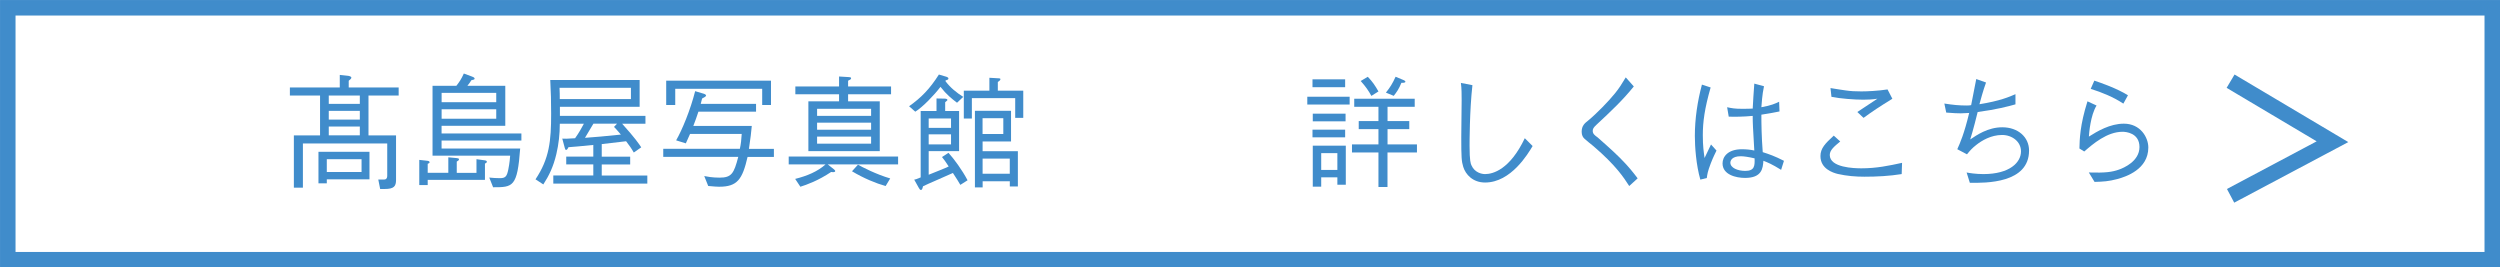
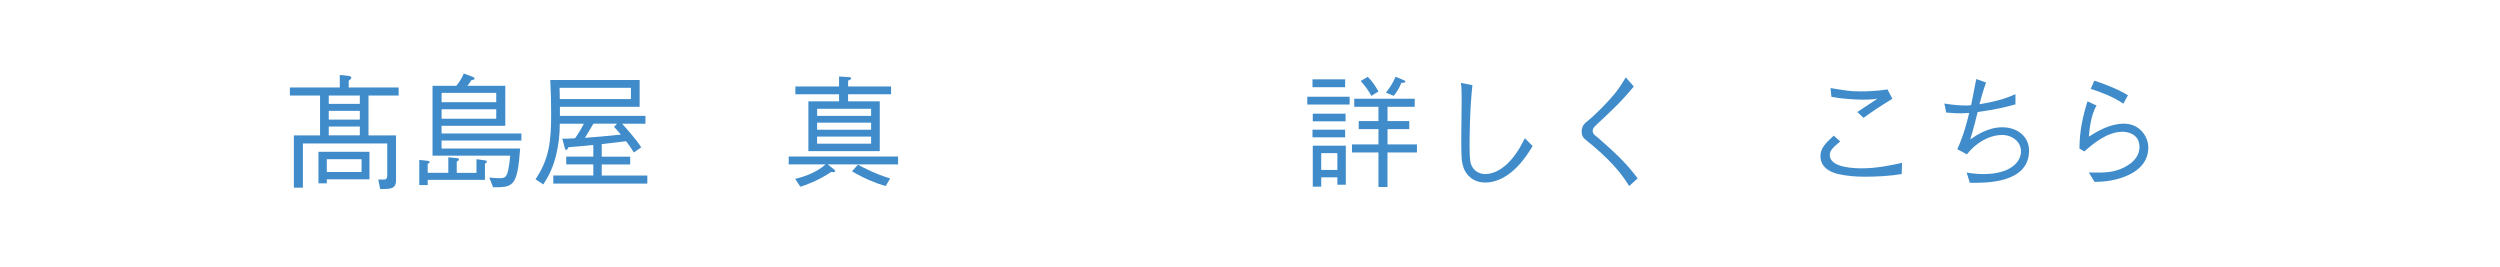
<svg xmlns="http://www.w3.org/2000/svg" id="_レイヤー_2" data-name="レイヤー 2" viewBox="0 0 533.66 57.1">
  <defs>
    <style>
      .cls-1 {
        fill: none;
        stroke: #408ccb;
        stroke-miterlimit: 10;
        stroke-width: 3.31px;
      }

      .cls-2 {
        fill: #408ccb;
        stroke-width: 0px;
      }
    </style>
  </defs>
  <g id="_作業レイヤー" data-name="作業レイヤー">
    <g>
      <g>
        <g>
          <path class="cls-2" d="M72.54,15.99l1.75.19c.21.03.71.13.71.4,0,.19-.21.37-.56.66v1.43h10.66v1.72h-6.44v8.51h5.88v9.51c0,1.33-.42,1.93-2.41,1.93h-.98l-.4-2.01h1.17c.37,0,.74-.13.74-.82v-6.89h-18v9.44h-1.93v-11.16h5.59v-8.51h-6.44v-1.72h10.65v-2.68ZM69.76,38.28v.85h-1.78v-6.73h10.89v5.88h-9.12ZM77.18,33.98h-7.42v2.73h7.42v-2.73ZM70.18,20.39v1.78h6.63v-1.78h-6.63ZM76.81,23.67h-6.63v1.86h6.63v-1.86ZM76.81,27.01h-6.63v1.88h6.63v-1.88Z" />
          <path class="cls-2" d="M101.72,33.98l1.72.24c.26.03.48.11.48.29s-.08.24-.4.42v3.47h-12.22v1.11h-1.8v-5.38l1.72.19c.34.03.48.16.48.32s-.19.27-.4.32v1.93h4.4v-3.31l1.72.16c.26.03.56.05.56.27s-.29.37-.48.48v2.41h4.21v-2.91ZM107.86,18.32v8.53h-13.6v1.64h17.04v1.51h-17.04v1.7h16.78c-.61,8.24-1.54,8.27-5.78,8.27l-.82-2.07c.66.08,1.59.13,2.28.13,1.22,0,1.48-.42,1.78-1.83.05-.26.29-1.4.4-2.97h-16.57v-14.92h5.09c.66-.85,1.06-1.43,1.59-2.62l1.72.64c.16.05.58.21.58.45,0,.21-.24.24-.69.34-.29.48-.48.74-.85,1.19h8.08ZM105.93,21.82v-1.99h-11.66v1.99h11.66ZM105.93,25.34v-2.01h-11.66v2.01h11.66Z" />
          <path class="cls-2" d="M118.11,39.18v-1.72h8.54v-2.36h-5.78v-1.67h5.78v-2.49c-.5.05-2.84.29-3.31.32-.82.08-1.35.11-1.99.16-.11.21-.27.58-.5.58-.16,0-.21-.13-.29-.42l-.53-1.99c.58.03.82.05,2.73-.08.79-1.11,1.43-2.23,1.88-3.1h-5.14c0,2.2-.24,4.37-.74,6.49-.66,2.76-1.56,4.58-2.78,6.47l-1.67-1.09c2.97-4.43,3.34-8.19,3.34-14.02,0-2.39-.05-4.8-.19-7.18h19.08v5.72h-17.02v1.94h18.26v1.67h-4.98c2.76,3.05,3.63,4.35,4.08,5.04l-1.59,1.11c-.53-.93-.88-1.4-1.64-2.41-1.96.24-2.28.27-5.2.61v2.68h6.07v1.67h-6.07v2.36h9.73v1.72h-20.06ZM134.68,18.74h-15.24c.05,1.14.05,1.27.05,2.41h15.19v-2.41ZM131.07,27.09l.64-.69h-5.04c-.29.48-1.56,2.6-1.8,3.02,2.09-.16,4.21-.32,7.66-.69-.08-.08-.82-1.01-1.46-1.64Z" />
-           <path class="cls-2" d="M161.39,22.19v1.64h-12.3c-.4,1.19-.64,1.91-1.09,3.05h12.48c-.13,1.38-.26,2.6-.61,4.9h5.33v1.72h-5.62c-1.11,4.82-2.2,6.36-6.07,6.36-.58,0-.77-.03-2.33-.16l-.85-2.12c.56.11,1.7.34,3.26.34,2.57,0,3.08-.88,4-4.43h-16.01v-1.72h16.35c.24-1.09.32-1.93.4-3.18h-11.03c-.45,1.03-.66,1.51-.9,2.01l-2.07-.64c1.3-2.28,3.02-6.41,4.06-10.5l1.88.56c.26.08.45.24.45.37,0,.19-.37.4-.85.64,0,.03-.27,1.01-.29,1.14h11.8ZM162.69,18.96h-18.55v3.45h-1.93v-5.19h22.37v5.19h-1.88v-3.45Z" />
          <path class="cls-2" d="M176.7,35.1l1.3,1.03c.05.05.29.24.29.37,0,.32-.56.26-.87.21-2.78,1.86-5.22,2.73-6.57,3.15l-1.11-1.67c2.54-.64,4.77-1.56,6.49-3.1h-7.87v-1.67h23.35v1.67h-15ZM179.11,16.33l2.12.13c.16,0,.45.03.45.24s-.19.32-.64.53v1.22h9.17v1.67h-9.17v1.51h6.76v10.63h-15.24v-10.63h6.55v-1.51h-9.33v-1.67h9.33v-2.12ZM185.95,23.22h-11.53v1.51h11.53v-1.51ZM185.95,26.19h-11.53v1.51h11.53v-1.51ZM185.95,29.16h-11.53v1.51h11.53v-1.51ZM183.14,35.15c.88.5,3.9,2.07,6.89,2.94l-.98,1.62c-2.04-.56-4.72-1.67-7.18-3.15l1.27-1.4Z" />
-           <path class="cls-2" d="M194.06,22.67c2.57-1.8,4.43-3.71,6.36-6.76l1.62.48c.13.05.42.16.42.37,0,.24-.32.32-.58.4-.05.05-.05.08-.08.13,1.01,1.38,2.38,2.49,3.82,3.39l-1.33,1.25c-1.17-.9-2.23-1.72-3.53-3.39-1.3,1.72-3.82,4.35-5.38,5.3l-1.33-1.17ZM196.52,23.7h3.39v-2.68l1.67.03c.19,0,.66.03.66.29,0,.08-.05.13-.48.48v1.88h2.97v8.56h-6.49v5.04s2.07-.82,2.36-.95c1.01-.4,1.41-.58,1.91-.82-.69-1.03-.9-1.38-1.43-2.01l1.38-.9c1.17,1.27,2.92,3.66,4.08,5.86l-1.54.98c-.42-.74-.72-1.19-1.59-2.54-.66.29-3.63,1.59-4.21,1.86-.72.29-1.25.56-2.17.98-.13.53-.21.79-.45.79-.16,0-.32-.19-.45-.45l-.98-1.75c.29-.05.42-.08,1.38-.48v-14.15ZM203.01,25.29h-4.77v2.01h4.77v-2.01ZM203.01,28.68h-4.77v2.15h4.77v-2.15ZM213.06,16.7c.29.03.5.03.5.19,0,.24-.32.45-.56.61v1.86h5.43v5.8h-1.72v-4.21h-9.25v4.35h-1.72v-5.94h5.46v-2.76l1.86.11ZM209.75,40h-1.64v-16.35h7.71v6.55h-6.07v2.07h7.53v7.53h-1.72v-1.11h-5.8v1.33ZM214.17,28.6v-3.37h-4.43v3.37h4.43ZM215.55,33.85h-5.8v3.23h5.8v-3.23Z" />
          <path class="cls-2" d="M279.06,22.32v-1.67h9.04v1.67h-9.04ZM280.17,18.61v-1.67h6.97v1.67h-6.97ZM280.17,29.32v-1.64h6.97v1.64h-6.97ZM280.23,25.9v-1.64h7v1.64h-7ZM285.48,39.44v-1.59h-3.45v1.99h-1.8v-8.75h7.05v8.35h-1.8ZM285.48,32.69h-3.45v3.58h3.45v-3.58ZM296.18,32.55v7.37h-1.93v-7.37h-5.65v-1.72h5.65v-3.26h-4.21v-1.72h4.21v-3.05h-5.17v-1.72h12.91v1.72h-5.8v3.05h4.64v1.72h-4.64v3.26h6.28v1.72h-6.28ZM292.74,20.47c-.61-1.11-1.19-1.96-2.28-3.18l1.51-.9c.98,1.01,1.56,1.86,2.28,3.13l-1.51.95ZM299.15,17.68c-.53,1.33-1.09,2.09-1.64,2.78l-1.67-.69c.88-1.09,1.43-1.96,2.07-3.39l1.72.72c.13.05.37.19.37.32,0,.26-.4.26-.85.26Z" />
          <path class="cls-2" d="M314.31,18.19c-.61,5.38-.61,12.32-.61,12.93,0,3.26.24,3.82.4,4.16.69,1.59,2.23,1.88,2.91,1.88,1.7,0,5.3-.98,8.48-7.66l1.67,1.67c-.95,1.59-4.59,7.79-10.15,7.79-2.62,0-4.16-1.72-4.66-3.34-.37-1.19-.42-2.07-.42-6.41,0-1.25.08-6.65.08-7.77,0-1.19,0-2.54-.16-3.74l2.46.48Z" />
          <path class="cls-2" d="M348.76,18.45c-2.36,2.94-4.85,5.27-7.95,8.16-.66.61-.82.9-.82,1.33,0,.61.4.93,1.03,1.38.21.19,3.26,2.84,4.8,4.4,1.93,1.93,2.89,3.21,3.76,4.35l-1.8,1.64c-1.17-1.83-2.84-4.4-7.66-8.53-.29-.24-1.59-1.27-1.83-1.51-.4-.34-.66-.8-.66-1.54,0-1.3.66-1.83,1.4-2.41,1.75-1.43,4.43-4.19,5.7-5.78.93-1.14,1.46-2.01,2.31-3.42l1.72,1.93Z" />
-           <path class="cls-2" d="M362.96,38.33c-.9-3.13-1.17-7-1.17-9.3,0-3.71.56-7.39,1.51-10.97l1.86.61c-1.3,4.53-1.67,7.37-1.67,10.18,0,2.39.19,3.53.37,4.88.21-.45,1.19-2.49,1.38-2.89l1.17,1.3c-.26.56-.69,1.35-1.22,2.73-.69,1.8-.74,2.33-.85,3.13l-1.38.34ZM380.21,36.26c-2.01-1.25-2.89-1.59-3.79-1.94-.11,1.64-.32,3.66-3.92,3.66-1.88,0-4.8-.66-4.8-3.1,0-1.38,1.09-3.02,4.13-3.02.87,0,1.8.08,2.65.27-.29-5.06-.34-5.65-.34-7.39-1.93.19-4.06.21-5.12.16l-.34-2.01c.98.21,1.59.34,3.31.34,1.06,0,1.56-.03,2.15-.05.05-1.27.21-3.55.34-5.33l2.07.56c-.4,1.8-.5,3.84-.56,4.48,2.09-.37,3.02-.8,3.79-1.17l.08,2.07c-.93.18-1.93.4-3.87.69,0,1.91.03,4.61.29,8,1.33.42,2.57.85,4.53,1.85l-.61,1.94ZM371.6,33.35c-1.99,0-2.23,1.01-2.23,1.38,0,1.09,1.54,1.75,3.18,1.75,2.01,0,2.04-1.11,1.99-2.68-1.25-.29-2.31-.45-2.94-.45Z" />
          <path class="cls-2" d="M405.94,37.16c-2.62.42-5.3.56-7.95.56-1.88,0-3.79-.16-5.65-.58-1.09-.26-3.74-1.11-3.74-3.82,0-1.67,1.03-2.7,2.84-4.37l1.38,1.25c-1.27,1.06-2.23,1.83-2.23,2.89,0,2.7,5.2,2.84,6.76,2.84,3.21,0,5.88-.56,8.67-1.17l-.08,2.41ZM390.75,18.8c.5.08,2.73.45,3.21.5,1.06.16,2.09.21,3.37.21s3.6-.11,5.59-.42l1.03,1.99c-2.78,1.72-4.24,2.68-6.15,4.08l-1.33-1.25c.69-.45,3.66-2.44,4.29-2.84-1.01.16-1.99.21-3,.21-1.91,0-5.04-.24-6.81-.61l-.21-1.88Z" />
          <path class="cls-2" d="M430.24,22.27c-1.54.45-4.27,1.14-8.08,1.64-.13.58-1.01,4.06-1.59,5.86,1.33-.9,3.76-2.6,6.84-2.6,3.39,0,5.72,2.12,5.72,4.96,0,7.02-9.22,6.94-12.64,6.89l-.69-2.2c.56.11,1.96.34,3.58.34,5.62,0,8.03-2.49,8.03-4.85,0-2.09-1.91-3.5-4.03-3.5-2.39,0-4.37,1.22-5.51,2.12-.88.69-1.33,1.19-1.99,2.01l-2.07-1.09c.61-1.35,1.46-3.26,2.54-7.74-.29,0-1.56.08-1.8.08-.37,0-1.75-.03-3.1-.16l-.4-1.93c1.86.29,3.1.42,4.82.42.45,0,.58-.03.9-.08.19-.87.93-4.77,1.09-5.57l2.09.74c-.64,1.75-1.22,3.95-1.41,4.64,4.4-.71,6.41-1.59,7.69-2.15v2.15Z" />
          <path class="cls-2" d="M447.54,22.53c-1.3,2.09-1.59,5.88-1.64,6.63,1.8-1.14,4.51-2.76,7.47-2.76,3.53,0,5.22,2.92,5.22,5.09,0,4.66-4.77,6.23-6.6,6.73-1.91.5-3.02.56-4.88.61l-1.22-2.01c3.6.11,4.98-.11,6.41-.61,1.01-.34,4.4-1.78,4.4-4.82s-2.94-3.26-3.6-3.26c-3.34,0-6.33,2.6-8.19,4.21l-1.03-.64c.05-1.99.11-4.98,1.72-10.07l1.94.9ZM447.06,17.21c1.43.48,4.8,1.64,7.18,3.13l-.98,1.78c-2.15-1.41-4.53-2.39-6.97-3.15l.77-1.75Z" />
        </g>
-         <polyline class="cls-1" points="476.15 17.33 497.9 30.25 476.15 41.8" />
      </g>
-       <rect class="cls-1" x="1.66" y="1.66" width="530.35" height="53.78" />
    </g>
  </g>
</svg>